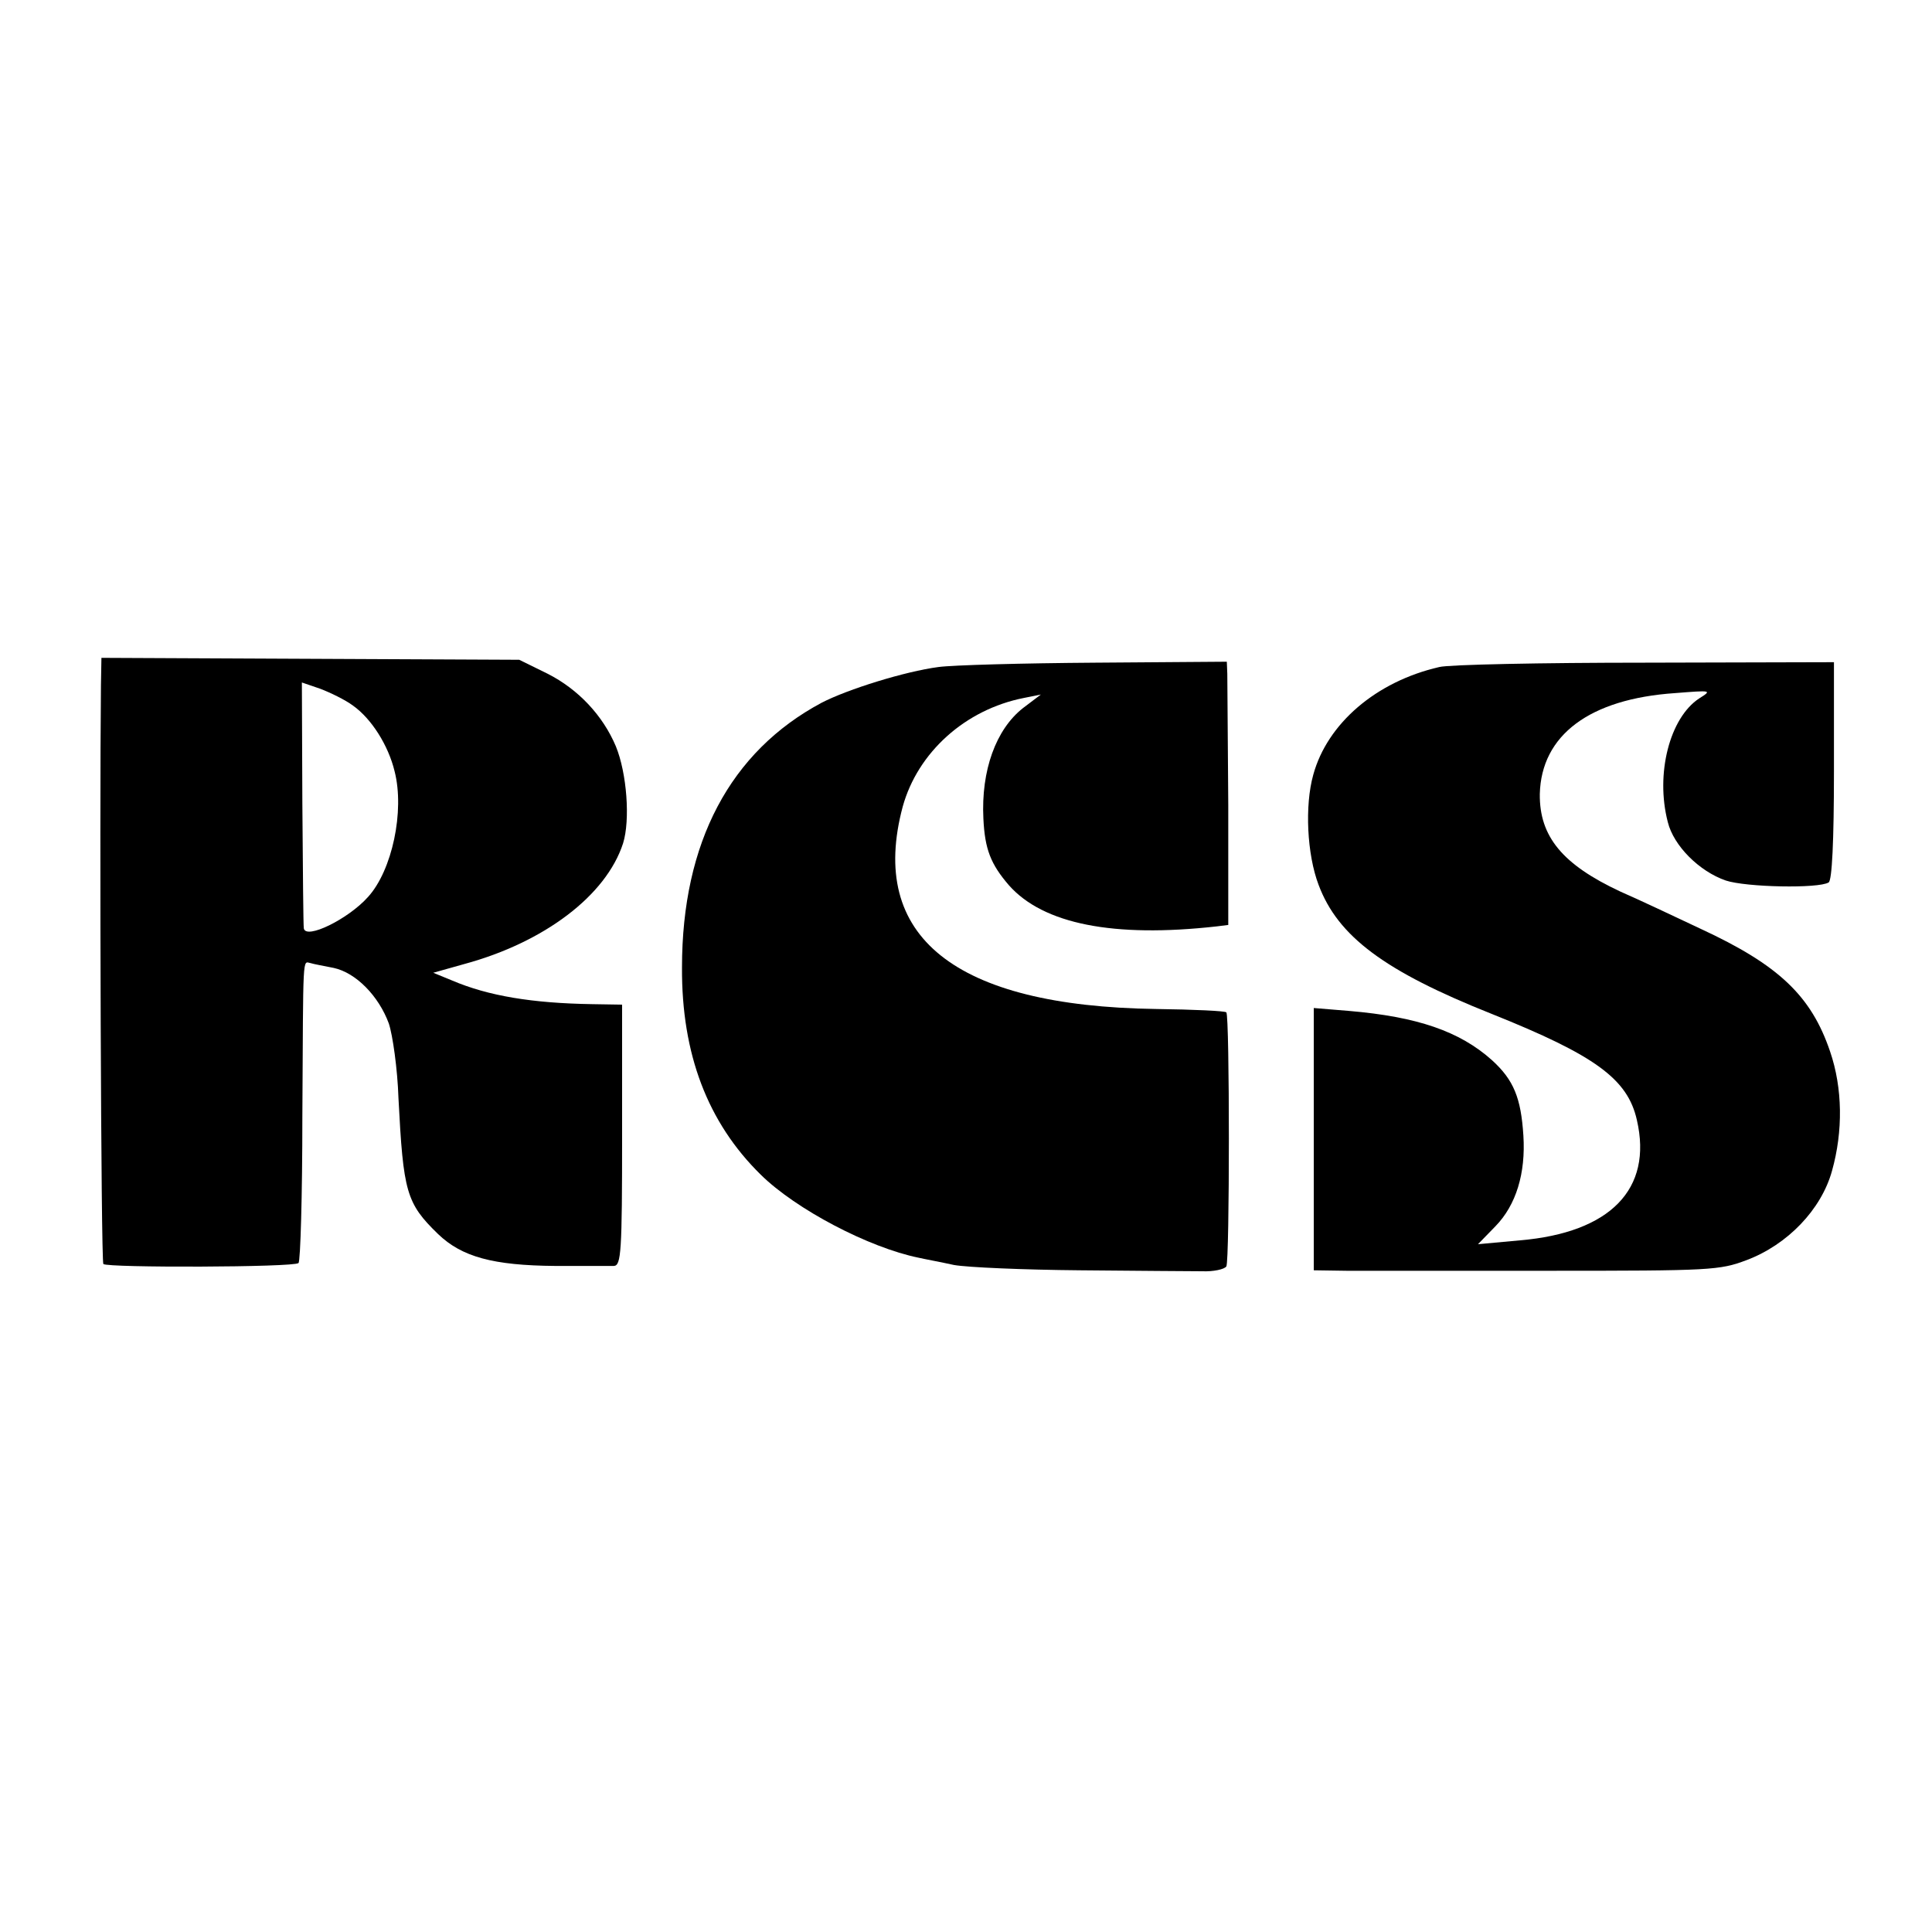
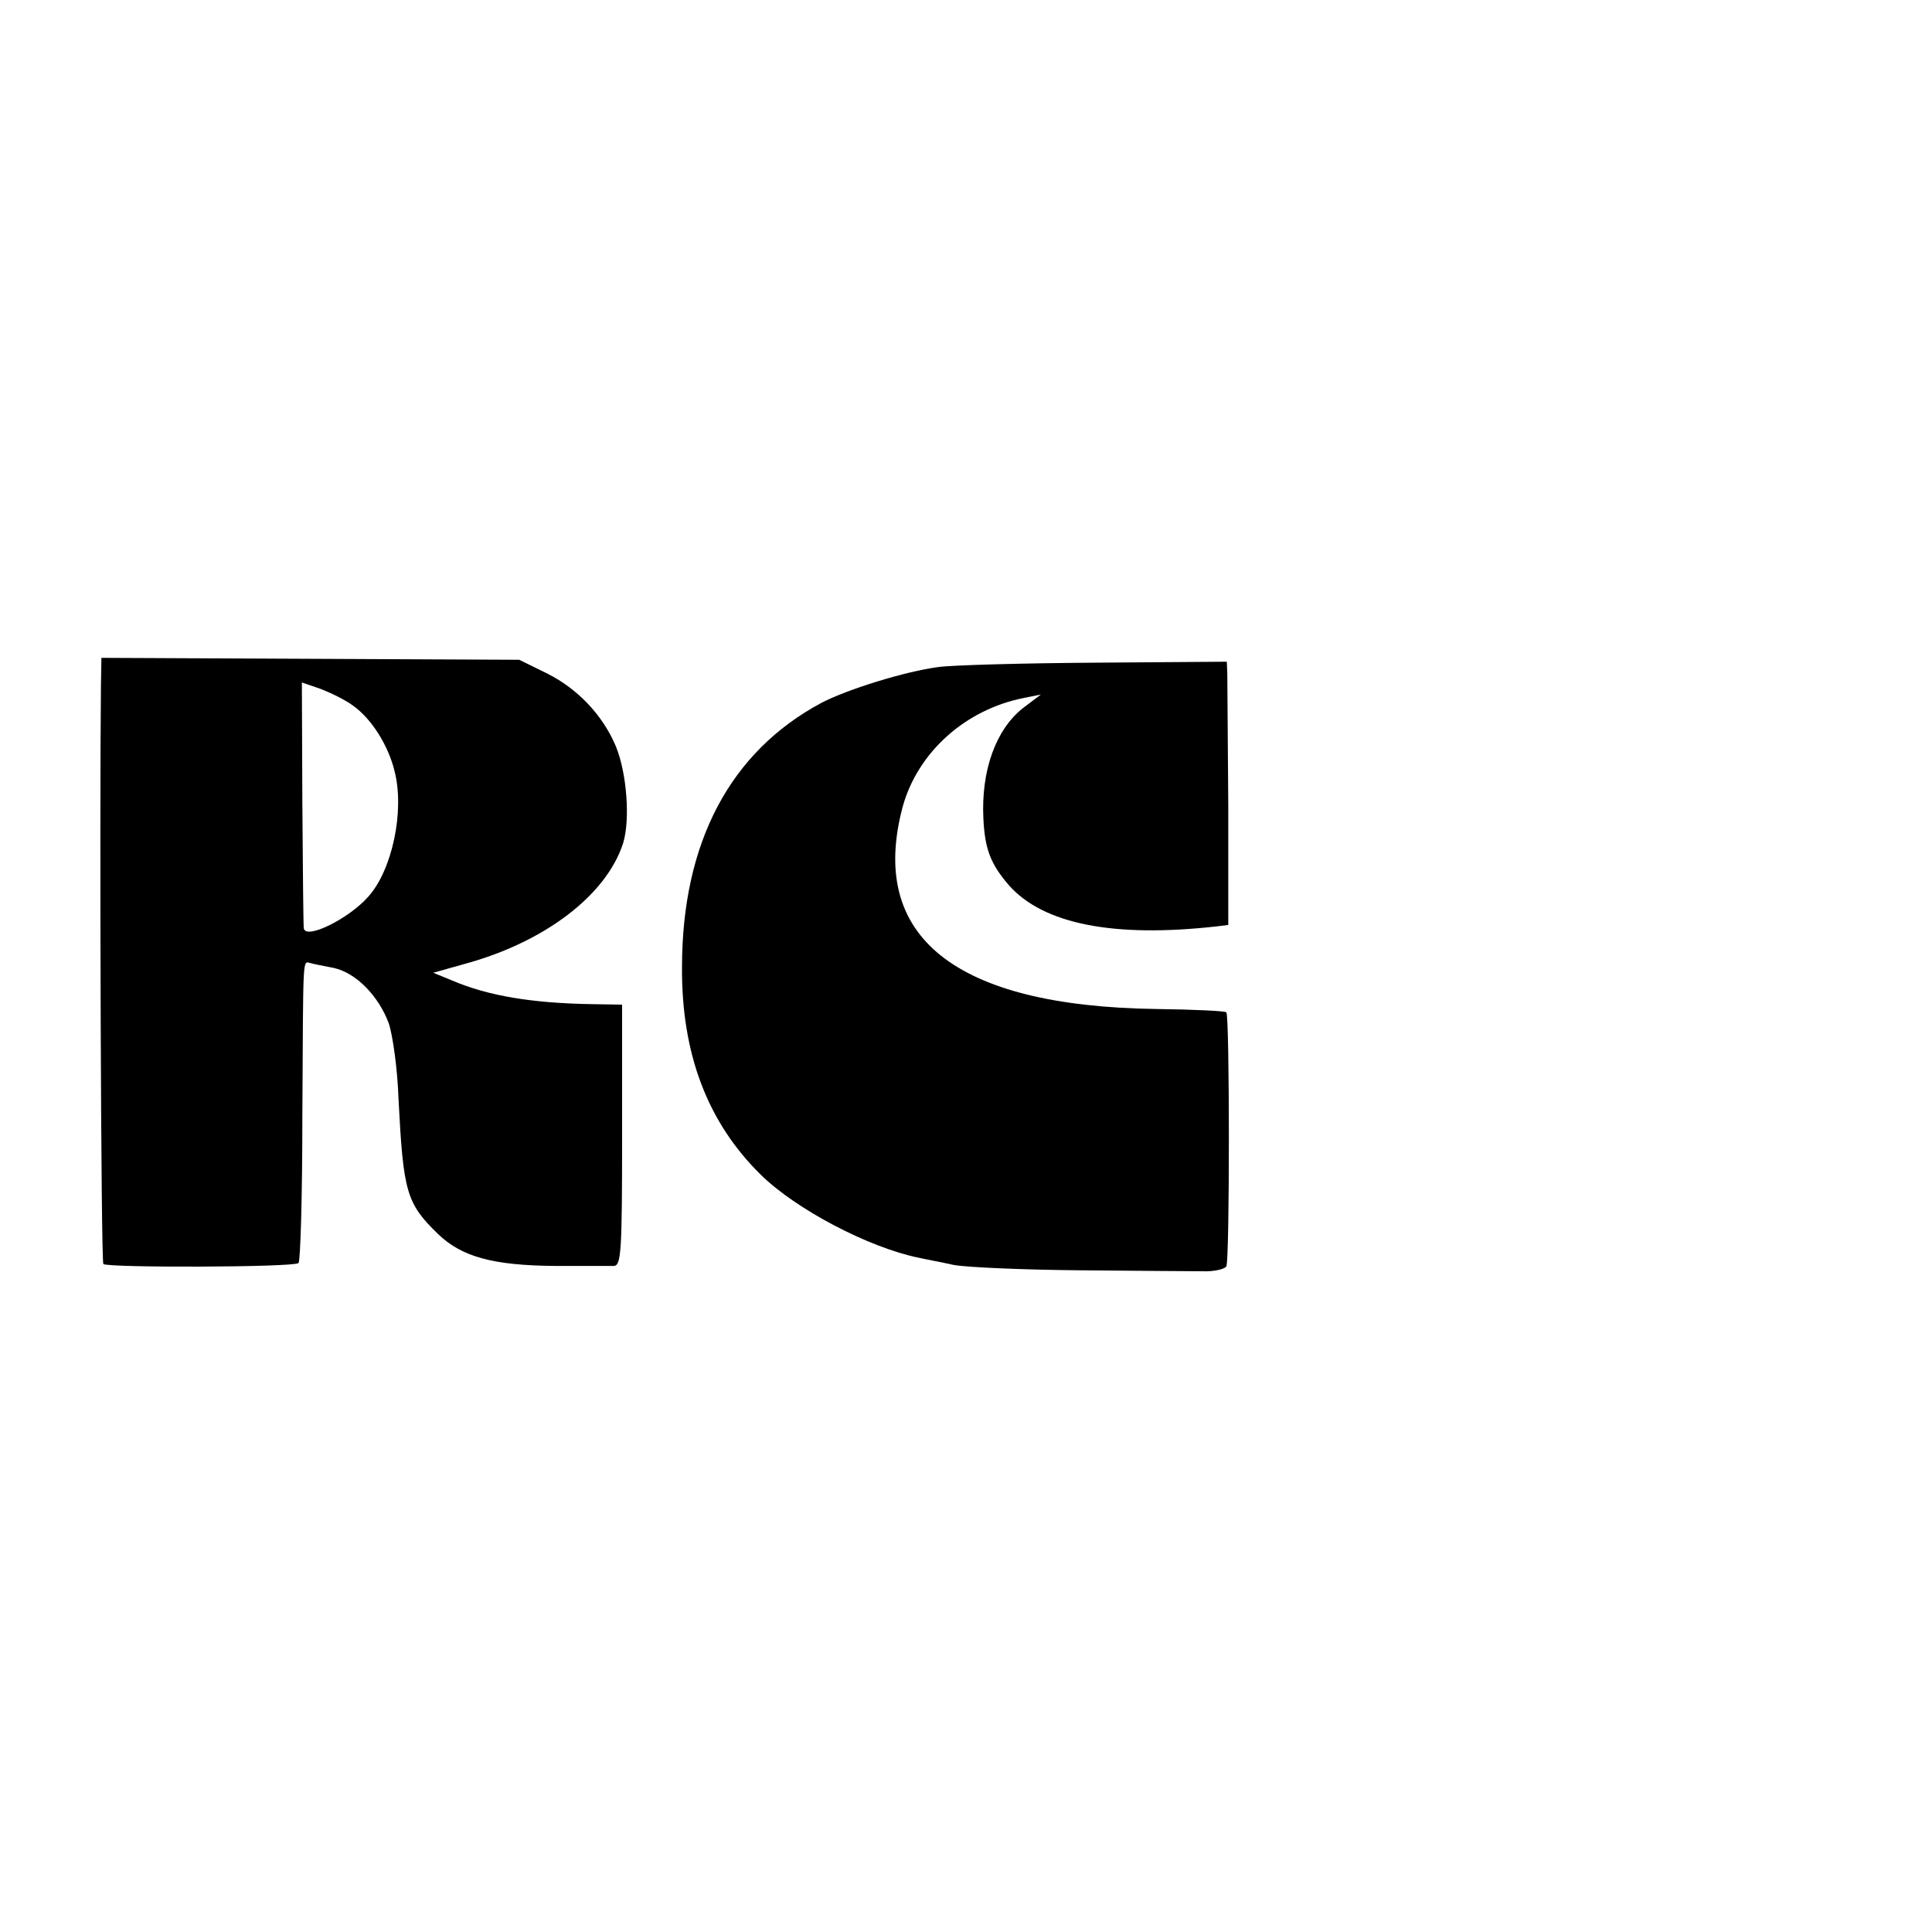
<svg xmlns="http://www.w3.org/2000/svg" version="1.0" width="400pt" height="400pt" viewBox="0 0 400 400" preserveAspectRatio="xMidYMid meet">
  <g transform="translate(0,400) scale(0.1,-0.1)" fill="#000000" stroke="none">
    <path d="M209 2581 c-3 -277 0 -1193 5 -1198 8 -8 395 -7 404 2 4 3 8 140 8 303 2 344 0 321 17 318 6 -2 28 -6 48 -10 46 -10 93 -58 114 -115 8 -24 18 -94 20 -155 10 -194 16 -217 82 -281 49 -47 113 -65 243 -66 58 0 112 0 121 0 15 1 17 28 17 271 l0 270 -62 1 c-124 2 -215 17 -290 49 l-39 16 64 18 c166 45 294 142 329 250 15 48 8 145 -15 201 -27 64 -78 118 -141 150 l-59 29 -432 2 -433 2 -1 -57z m522 -42 c38 -27 73 -82 86 -136 21 -82 -5 -205 -55 -260 -41 -46 -129 -89 -133 -65 -1 4 -2 120 -3 258 l-1 251 38 -13 c21 -8 52 -23 68 -35z" />
    <path d="M1943 2619 c-69 -9 -188 -46 -242 -74 -189 -101 -289 -289 -289 -548 -1 -179 53 -321 163 -429 73 -72 224 -151 327 -172 13 -3 46 -9 73 -15 28 -5 145 -10 260 -11 116 -1 230 -2 254 -2 23 -1 46 4 50 10 7 11 7 519 0 526 -2 3 -68 6 -146 7 -417 6 -596 150 -524 419 31 112 129 201 251 225 l35 7 -37 -28 c-56 -44 -87 -129 -82 -229 3 -63 15 -94 53 -138 71 -80 216 -109 430 -85 l24 3 0 248 c-1 136 -2 258 -2 272 l-1 25 -272 -2 c-150 -1 -296 -5 -325 -9z" />
-     <path d="M2980 2619 c-131 -30 -232 -117 -261 -223 -18 -64 -13 -165 11 -228 40 -107 137 -179 358 -267 215 -86 282 -135 301 -220 33 -143 -55 -233 -242 -249 l-87 -8 36 37 c43 44 63 110 58 188 -5 78 -20 115 -65 156 -67 60 -155 90 -296 102 l-73 6 0 -272 0 -271 68 -1 c37 0 225 0 418 0 337 0 354 1 410 22 85 32 155 105 177 185 23 82 22 171 -4 247 -39 115 -106 179 -268 254 -53 25 -127 60 -166 77 -120 56 -168 114 -167 202 3 122 103 197 280 209 76 6 77 6 50 -11 -61 -40 -91 -156 -65 -256 12 -49 65 -102 120 -121 42 -14 192 -17 213 -4 7 4 11 85 11 231 l0 225 -391 -1 c-215 0 -407 -4 -426 -9z" />
  </g>
</svg>